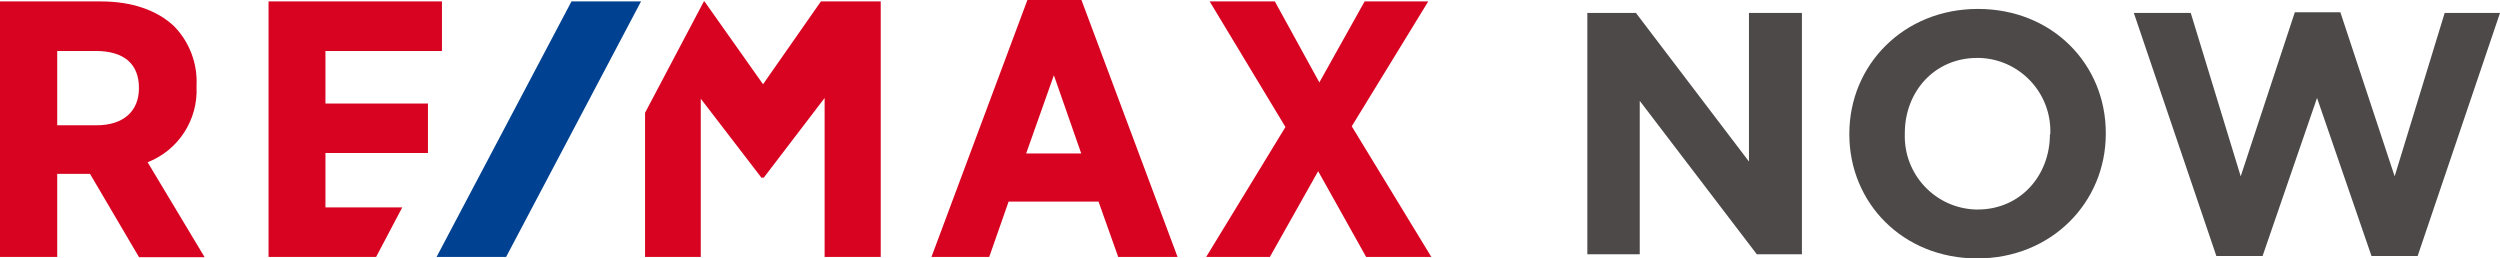
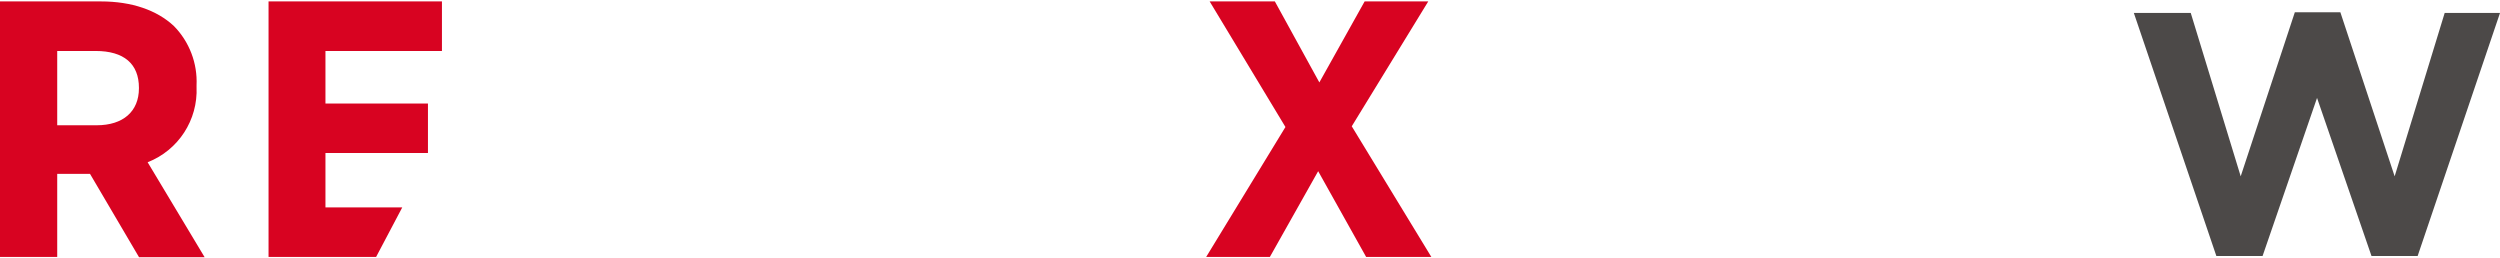
<svg xmlns="http://www.w3.org/2000/svg" viewBox="0 0 316.33 32.7">
  <defs>
    <style>.e{fill:#4c4948;}.f{fill:#d80321;}.g{fill:#004291;}</style>
  </defs>
  <g id="a" />
  <g id="b">
    <g id="c">
      <g id="d">
        <path class="f" d="M18.68,20.53c3.89-1.52,6.38-5.35,6.19-9.53v-.2c.13-2.79-.91-5.52-2.87-7.51C19.86,1.29,16.68,.18,12.77,.18H0V32.51H7.24v-10.51h4.15l6.2,10.54h8.3l-7.21-12.01Zm-1.1-9.36c0,2.93-2,4.68-5.34,4.68H7.24V6.45h4.86c3.58,0,5.48,1.62,5.48,4.67v.05Z" />
-         <path class="f" d="M136.84,0h-6.84l-12.14,32.51h7.31l2.45-7h11.38l2.49,7h7.51L136.84,0Zm-7,19.42l3.51-9.9,3.46,9.9h-6.97Z" />
        <polygon class="f" points="171.04 15.98 180.72 .18 172.67 .18 166.94 10.43 161.31 .18 153.06 .18 162.65 16.07 152.62 32.51 160.68 32.51 166.79 21.66 172.86 32.51 181.11 32.51 171.04 15.98" />
        <polygon class="f" points="41.18 26.24 41.18 19.36 54.15 19.36 54.15 13.1 41.18 13.1 41.18 6.45 55.92 6.45 55.92 .18 33.98 .18 33.98 32.51 47.59 32.51 50.9 26.24 41.18 26.24" />
-         <polygon class="f" points="103.87 .18 96.55 10.66 89.14 .18 89.06 .18 81.62 14.27 81.62 32.51 88.67 32.51 88.67 12.49 96.29 22.41 96.33 22.48 96.64 22.48 104.34 12.4 104.34 32.51 111.44 32.51 111.44 .18 103.87 .18" />
-         <polygon class="g" points="72.31 .18 55.24 32.51 64.04 32.51 81.11 .18 72.31 .18" />
-         <path class="e" d="M200.85,1.64h6.15l14.3,18.8V1.64h6.7v30.53h-5.71l-14.81-19.41v19.41h-6.63V1.64Z" />
-         <path class="e" d="M234,17v-.08c0-8.68,6.85-15.79,16.27-15.79s16.18,7,16.18,15.7v.09c0,8.68-6.85,15.78-16.27,15.78s-16.18-7.03-16.18-15.7Zm25.43,0v-.08c.18-5.12-3.83-9.42-8.95-9.59-.1,0-.2,0-.3,0-5.41,0-9.16,4.28-9.16,9.51v.09c-.17,5.12,3.84,9.41,8.96,9.58,.1,0,.19,0,.29,0,5.36-.01,9.11-4.28,9.11-9.51h.05Z" />
        <path class="e" d="M270,1.64h7.2l6.32,20.67,6.85-20.76h5.76l6.87,20.76,6.33-20.67h7l-10.42,30.75h-5.84l-6.89-20-6.89,20h-5.85l-10.44-30.75Z" />
      </g>
    </g>
  </g>
</svg>